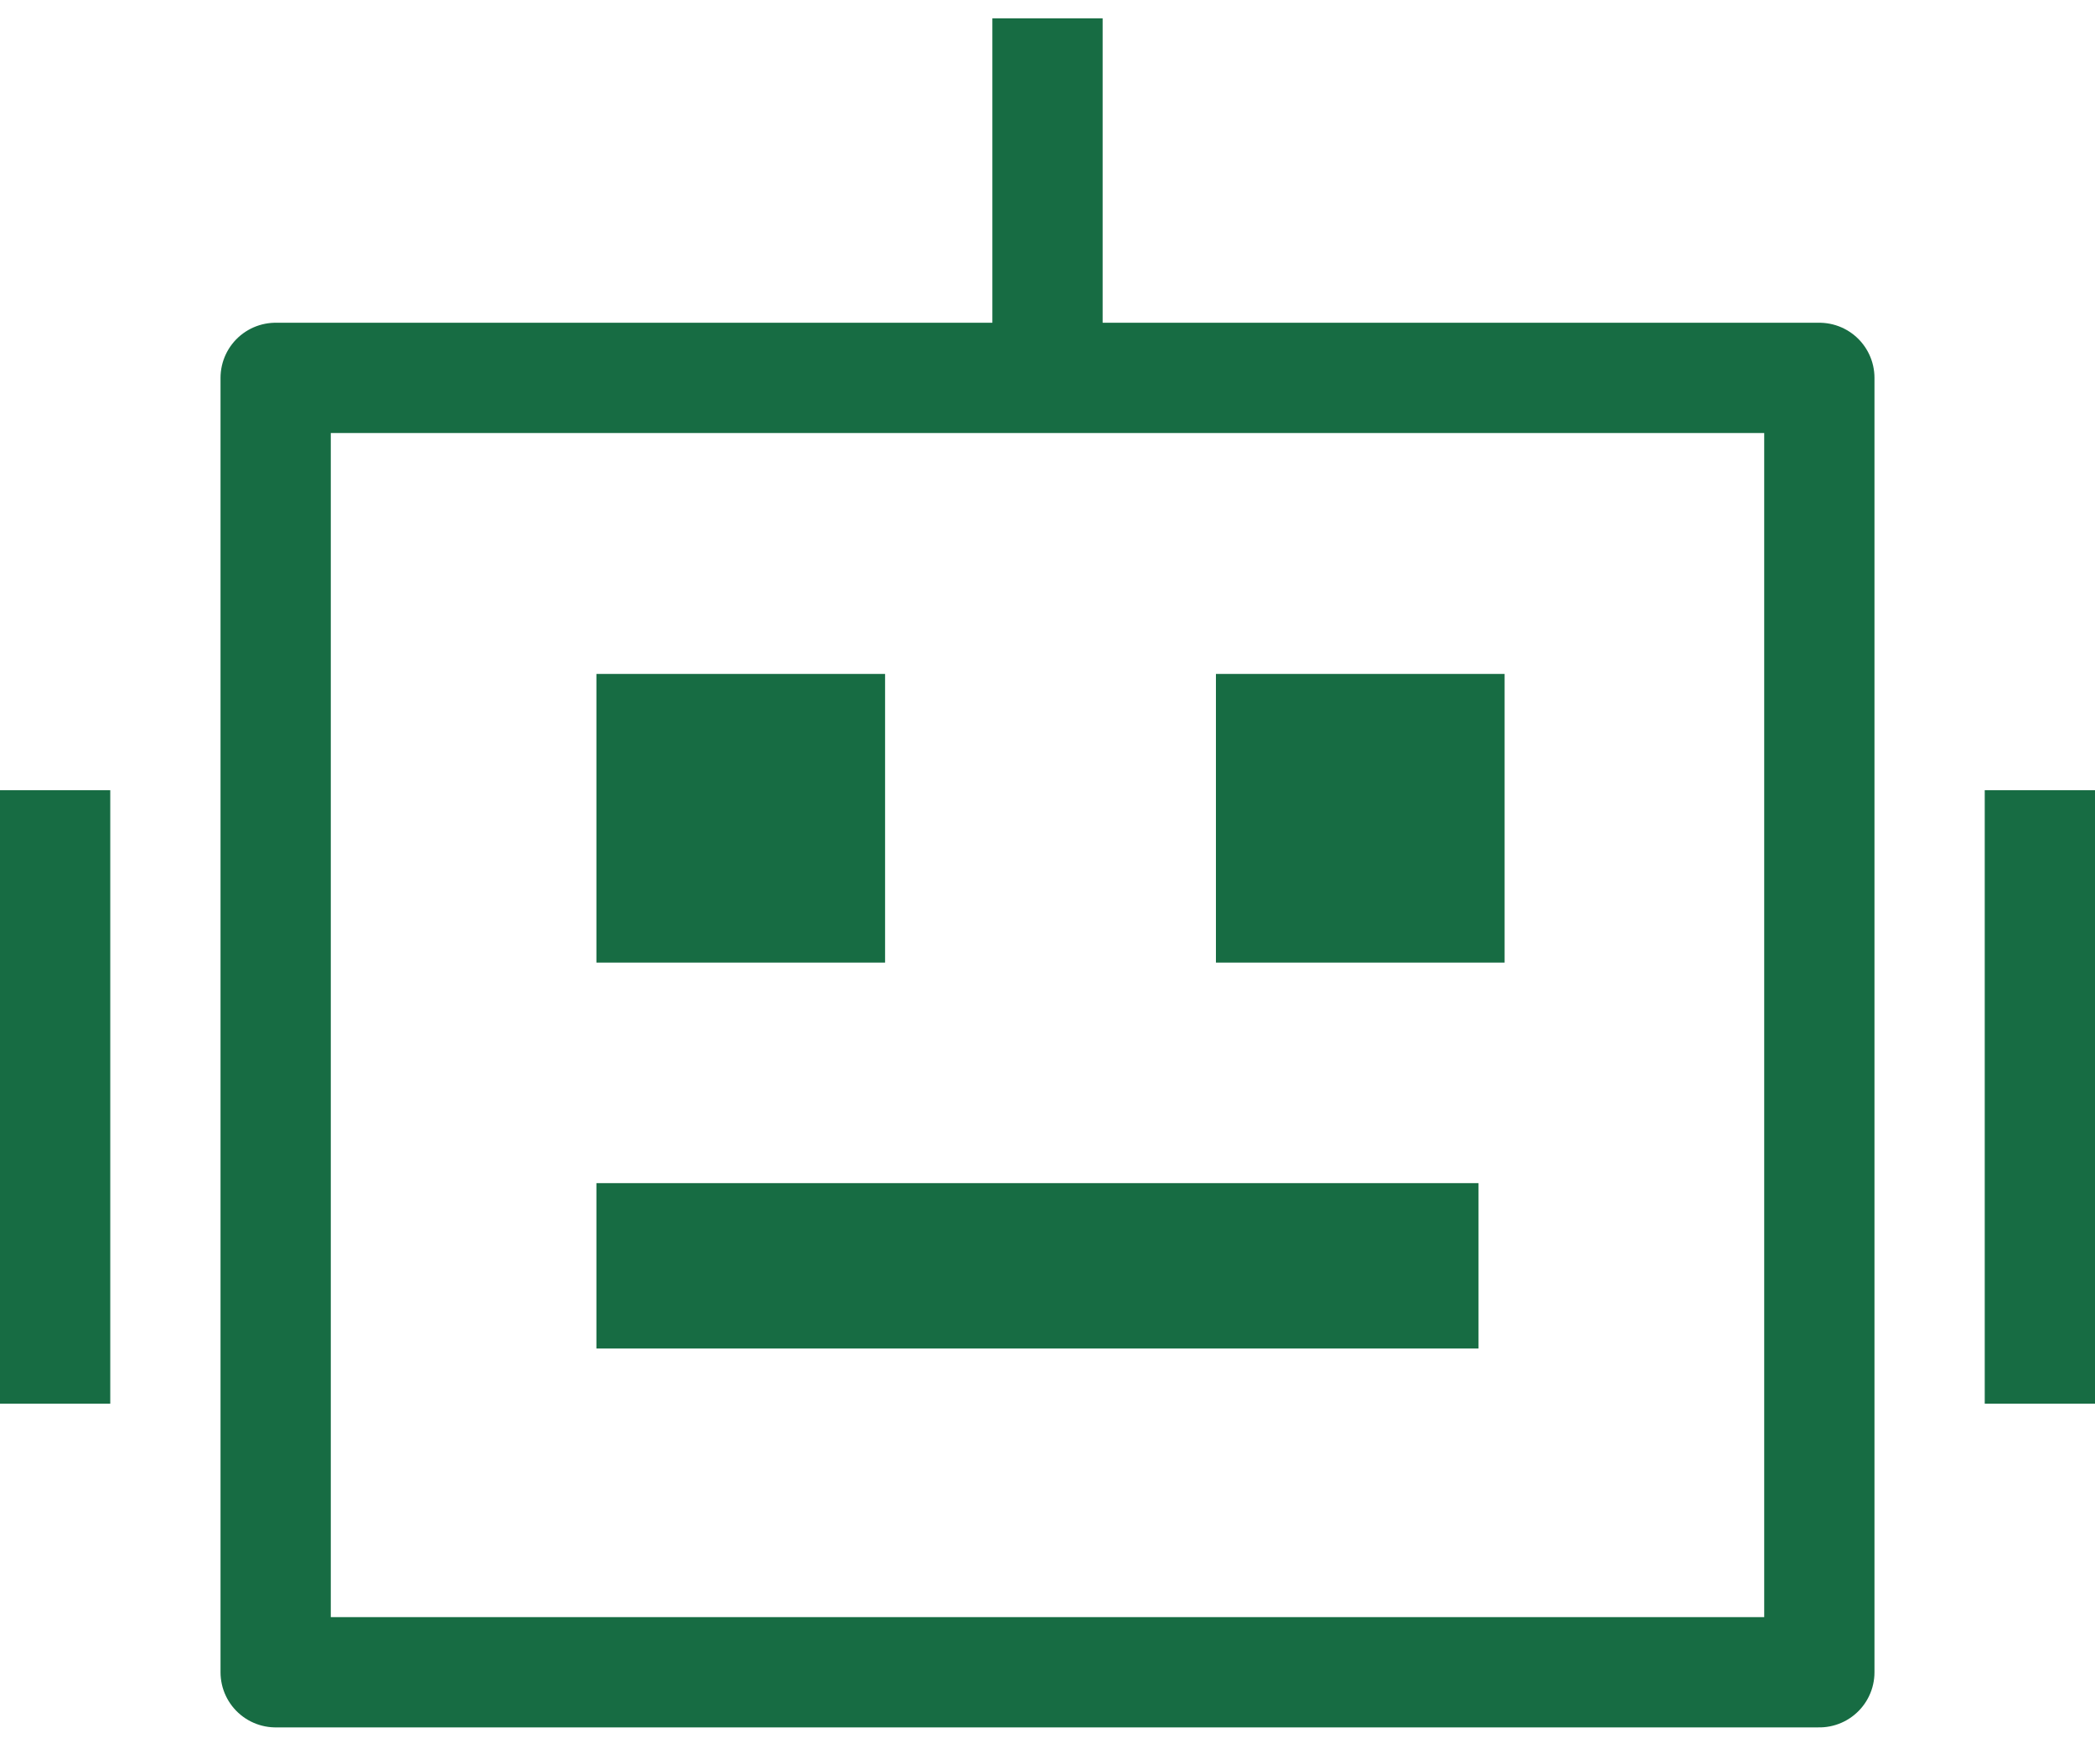
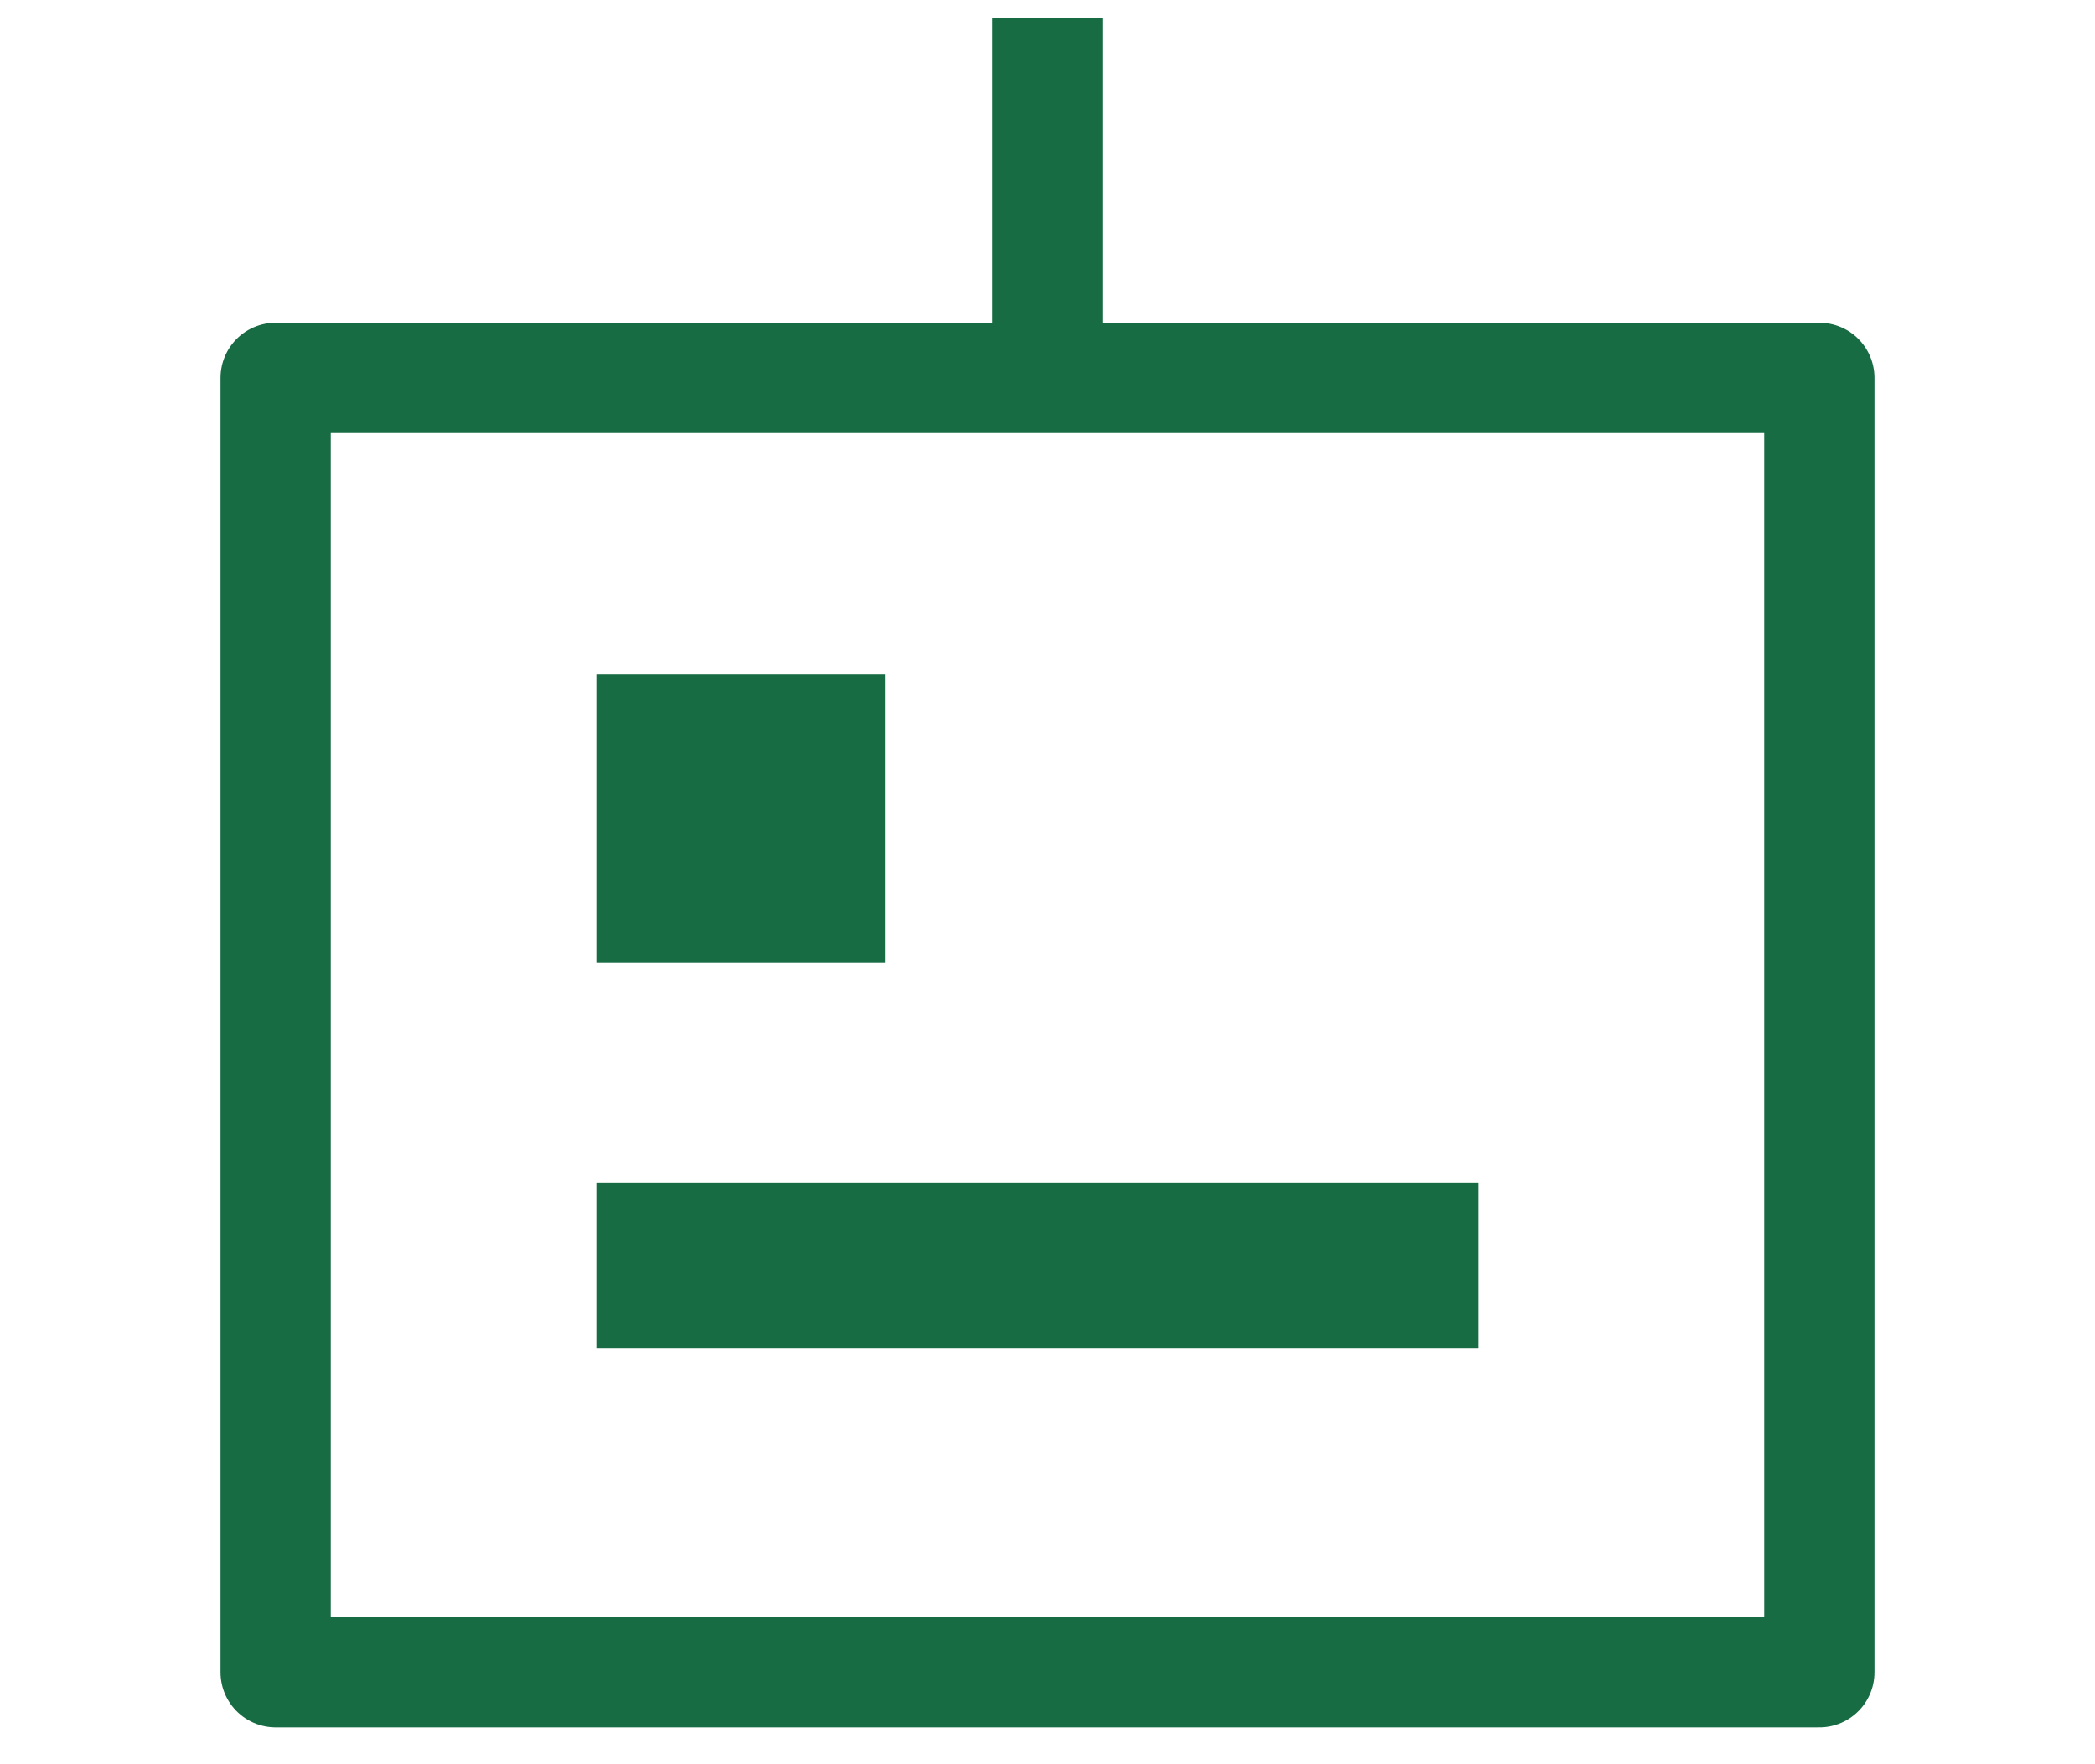
<svg xmlns="http://www.w3.org/2000/svg" width="38" height="32" viewBox="0 0 38 32" fill="none">
-   <path d="M1 14.333V25.46" stroke="#176C43" stroke-width="2" stroke-linejoin="round" />
-   <path d="M37 14.333V25.46" stroke="#176C43" stroke-width="2" stroke-linejoin="round" />
-   <path d="M19 6.854H5V30.332H33V6.854H19ZM19 6.854V0.332" stroke="#176C43" stroke-width="2" stroke-linejoin="round" />
+   <path d="M19 6.854H5V30.332H33V6.854H19ZV0.332" stroke="#176C43" stroke-width="2" stroke-linejoin="round" />
  <rect x="10.818" y="12.224" width="5.236" height="5.236" fill="#176C43" />
-   <rect x="22.055" y="12.224" width="5.236" height="5.236" fill="#176C43" />
  <rect x="10.818" y="21.46" width="16" height="3" fill="#176C43" />
</svg>